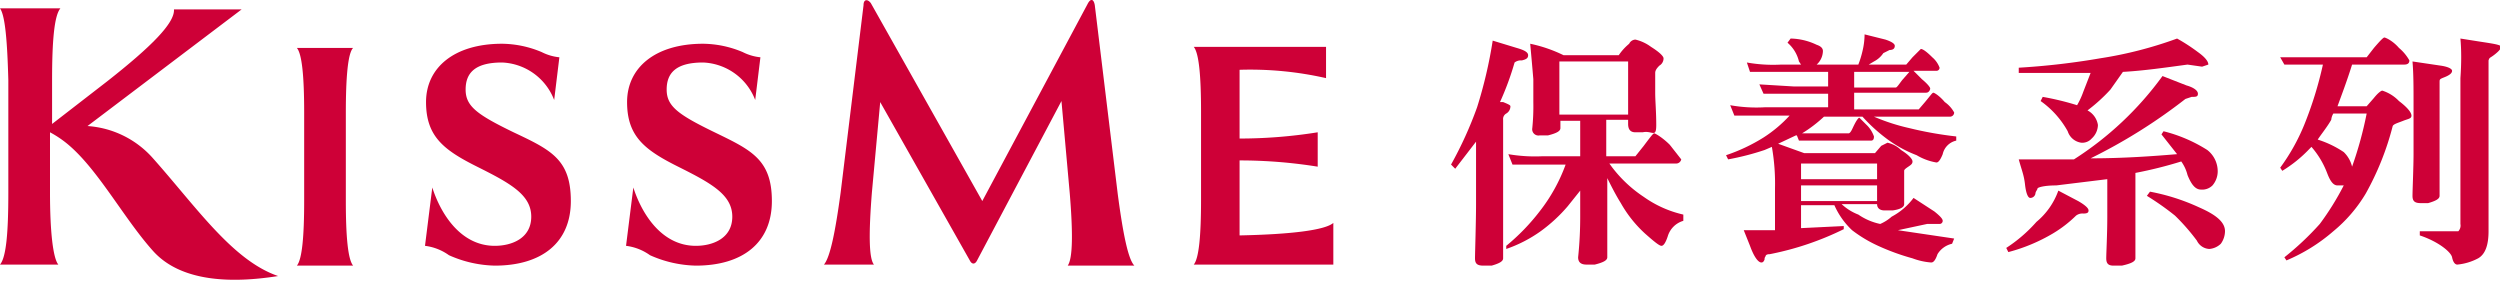
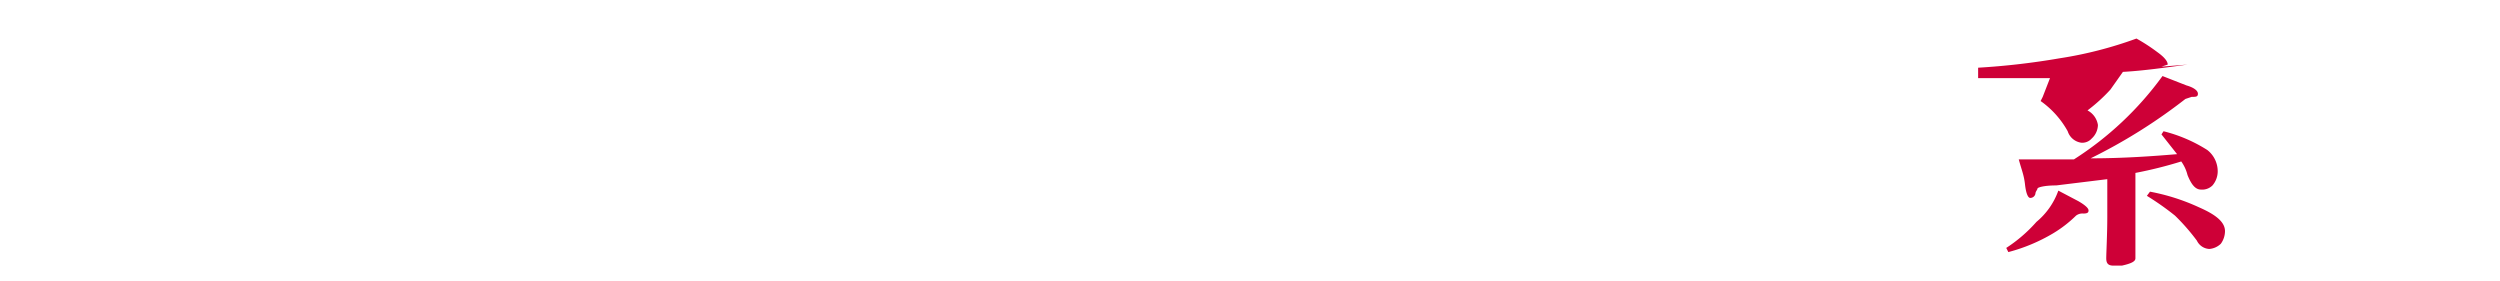
<svg xmlns="http://www.w3.org/2000/svg" viewBox="0 0 240 27">
  <defs>
    <style>.cls-1{fill:#ce0037;}</style>
  </defs>
  <g id="Layer_1" data-name="Layer 1">
-     <path class="cls-1" d="M106.6.5c-.1-.6-.4-.7-.7-.1L95.8,19.3,85.1.3c-.3-.4-.7-.4-.7.2l-2.2,18c-.5,3.7-1,6.2-1.6,6.9h4.8c-.5-.6-.5-3.1-.2-6.9L86,9.8,94.6,25c.2.4.5.4.7,0l8.1-15.3.8,8.9c.3,3.7.3,6.2-.2,6.9h6.4c-.6-.6-1.1-3.1-1.6-6.9ZM35.4,4.6H30c.5.6.7,2.8.7,6.2v8.5c0,3.4-.2,5.6-.7,6.2h5.4c-.5-.6-.7-2.8-.7-6.2V10.8C34.7,7.4,34.9,5.1,35.4,4.6Zm85.1,18V15.4a47.4,47.4,0,0,1,7.5.6V12.7a47.4,47.4,0,0,1-7.5.6V6.7a32.9,32.9,0,0,1,8.3.8v-3H116.1c.5.6.7,2.8.7,6.2v8.5c0,3.4-.2,5.6-.7,6.2h13.4v-4C128.7,22.1,125.4,22.5,120.5,22.6ZM16.1,15.1a9.2,9.2,0,0,0-6.2-3L24.7.9H18.2c.1,1.3-2.2,3.6-6.4,6.9L6.5,11.9V7.7c0-3.7.2-6.2.8-6.9H1.5c.5.7.7,3.2.8,6.9V18.5c0,3.8-.2,6.2-.8,6.9H7.1c-.5-.6-.8-3.1-.8-6.9V12.7a10.1,10.1,0,0,1,2,1.4c2.8,2.5,5.2,7,7.9,10s7.6,3.1,12,2.4C23.8,25,20.3,19.8,16.1,15.1Zm34.7-2.4c-3.5-1.7-4.6-2.5-4.6-4.1S47.1,6,49.7,6a5.6,5.6,0,0,1,5,3.6l.5-4.1A4.8,4.8,0,0,1,53.5,5a10,10,0,0,0-3.8-.8c-4.6,0-7.3,2.3-7.3,5.6s1.7,4.6,4.9,6.2,5.2,2.7,5.2,4.8-1.9,2.8-3.5,2.8c-3.3,0-5.2-3.1-6-5.6l-.7,5.6a5,5,0,0,1,2.3.9,11.3,11.3,0,0,0,4.4,1c4.5,0,7.3-2.2,7.3-6.2S54.4,14.4,50.8,12.7Zm19.3,0c-3.5-1.7-4.6-2.5-4.6-4.1S66.4,6,69,6a5.6,5.6,0,0,1,5,3.6l.5-4.1A4.8,4.8,0,0,1,72.8,5,10,10,0,0,0,69,4.2c-4.6,0-7.3,2.3-7.3,5.6s1.7,4.6,4.9,6.2,5.2,2.7,5.2,4.8-1.9,2.8-3.5,2.8c-3.3,0-5.2-3.1-6-5.6l-.7,5.6a5,5,0,0,1,2.3.9,11.3,11.3,0,0,0,4.4,1c4.5,0,7.3-2.2,7.3-6.2S73.6,14.4,70.1,12.7Z" transform="translate(-1.5 0)" />
-   </g>
+     </g>
  <g id="圖層_5" data-name="圖層 5">
-     <path class="cls-1" d="M144.8,3.9l2.3.7c.7.2,1.1.4,1.1.7s-.2.4-.6.5a1,1,0,0,0-.7.2,27.7,27.7,0,0,1-1.4,3.8h.3c.5.2.7.3.7.4a.8.8,0,0,1-.4.7.6.6,0,0,0-.3.6V24.8c0,.3-.4.5-1.1.7h-.8c-.6,0-.8-.2-.8-.7s.1-3.5.1-5.2v-6l-2,2.6-.4-.4a36.7,36.7,0,0,0,2.5-5.5A43.3,43.3,0,0,0,144.8,3.9Zm3.6.3a13.5,13.5,0,0,1,3.2,1.1h5.3a5.2,5.2,0,0,1,1-1.1.7.7,0,0,1,.6-.4,4.1,4.1,0,0,1,1.5.7c.8.5,1.2.9,1.2,1.1a.8.8,0,0,1-.4.7c-.3.3-.4.5-.4.7V8.9c0,.8.1,1.8.1,3.1s-.4.5-1.3.7h-.7c-.5,0-.7-.3-.7-.8v-.4h-2.1v3.5h2.8l.8-1c.6-.8.9-1.2,1-1.2s.8.4,1.5,1.1l1.1,1.4a.5.5,0,0,1-.5.4H156a12.4,12.4,0,0,0,3.3,3.2,10.6,10.6,0,0,0,3.8,1.7v.6a2.2,2.2,0,0,0-1.5,1.5q-.3.9-.6.9c-.2,0-.7-.4-1.6-1.2a11.8,11.8,0,0,1-2.3-2.9c-.5-.8-.9-1.6-1.3-2.4v7.6c0,.3-.4.5-1.2.7h-.8c-.5,0-.8-.2-.8-.7a37.4,37.4,0,0,0,.2-4V18.3L152,19.8a14.8,14.8,0,0,1-2.6,2.4,12.9,12.9,0,0,1-3.3,1.7v-.3a20.2,20.2,0,0,0,3.2-3.3,16.3,16.3,0,0,0,2.5-4.5h-5.1l-.4-1a15.2,15.2,0,0,0,3.3.2h3.6V11.6h-1.9v.7c0,.3-.4.5-1.2.7h-.8a.6.6,0,0,1-.7-.7,20.9,20.9,0,0,0,.1-2.5V7.6C148.6,6.4,148.5,5.3,148.4,4.2Zm2.8,6.8h6.6V5.9h-6.6Z" transform="translate(-1.5 0)" />
-     <path class="cls-1" d="M173.4,3.7a6,6,0,0,1,2.5.6q.6.2.6.6a1.8,1.8,0,0,1-.6,1.3h4a9.3,9.3,0,0,0,.4-1.3,7,7,0,0,0,.2-1.6l2,.5q.9.3.9.6c0,.2-.1.4-.5.4l-.6.3a2.4,2.4,0,0,1-.9.8l-.5.3h3.6l.6-.7.8-.8c.2,0,.6.3,1.1.8a2.4,2.4,0,0,1,.7,1,.3.3,0,0,1-.3.3h-2.2l.8.8c.6.5.8.8.8.9s-.1.4-.4.4h-6.9v1.6h6.2l.6-.7c.5-.6.7-.9.8-.9s.6.3,1.1.9a2.9,2.9,0,0,1,.9,1,.4.4,0,0,1-.4.4h-7.3a19.3,19.3,0,0,0,3.4,1.1,35.4,35.4,0,0,0,4.5.8v.4a1.7,1.7,0,0,0-1.3,1.3c-.2.5-.4.8-.6.8a5.5,5.5,0,0,1-1.9-.7,11.8,11.8,0,0,1-2.9-1.6,16,16,0,0,1-2.3-2.1h-3.7a13,13,0,0,1-2.1,1.6H179c.2-.1.3-.4.5-.8s.4-.7.5-.7l.8.8a2.9,2.9,0,0,1,.6,1c0,.3-.1.4-.3.4h-6.9l-.2-.5h-.1l-1.7.8,2.5.9h6.8l.6-.7.6-.3a2.7,2.7,0,0,1,1.3.7c.8.5,1.1.9,1.1,1.1s-.1.3-.4.5-.4.3-.4.4v3.2c0,.3-.4.5-1.1.6h-.8c-.4,0-.7-.2-.7-.6h-3.4a4.9,4.9,0,0,0,1.6,1,5.8,5.8,0,0,0,2.1.9,4.1,4.1,0,0,0,1.1-.7,6.3,6.3,0,0,0,2.1-1.8l2,1.3c.5.4.8.7.8.9a.3.3,0,0,1-.3.3h-1.2l-2.8.6,5.4.8-.2.5a2.2,2.2,0,0,0-1.4,1c-.2.6-.4.8-.6.8a6.5,6.5,0,0,1-1.8-.4,21.9,21.9,0,0,1-3.3-1.2,12.8,12.8,0,0,1-2.5-1.5,7.4,7.4,0,0,1-1.7-2.4h-3.2v2.2l4.1-.2v.3a28.3,28.3,0,0,1-7.1,2.4c-.3,0-.4.1-.4.2a.4.4,0,0,0-.1.3q-.1.3-.3.3c-.3,0-.7-.5-1.1-1.6l-.6-1.5h3v-4a20.3,20.3,0,0,0-.3-4l-.7.3a25.3,25.3,0,0,1-3.5.9l-.2-.4a16.9,16.9,0,0,0,3.6-1.7,12.7,12.7,0,0,0,2.5-2.1H168l-.4-1a14.3,14.3,0,0,0,3.3.2H177V9h-6.2l-.4-.9,3.3.2H177V6.9h-7.5l-.3-.9a14.3,14.3,0,0,0,3.3.2h1.9l-.2-.3a3.4,3.4,0,0,0-1.1-1.8Zm1,12v1.5h7.3V15.7Zm0,2.1v1.5h7.3V17.8Zm5.1-10.9V8.4h4c.1,0,.3-.3.6-.7l.7-.8Z" transform="translate(-1.5 0)" />
-     <path class="cls-1" d="M199.1,18.3l1.9,1c.7.4,1,.7,1,.9s-.1.3-.5.3a1,1,0,0,0-.7.2,11.8,11.8,0,0,1-2.2,1.7,16.7,16.7,0,0,1-4.3,1.8l-.2-.4a14.1,14.1,0,0,0,2.9-2.5A6.9,6.9,0,0,0,199.1,18.3ZM211.5,6.2c-2.2.3-4.3.6-6.2.7l-1.2,1.7a16.2,16.2,0,0,1-2.2,2,1.9,1.9,0,0,1,1,1.4,1.8,1.8,0,0,1-.6,1.3,1.2,1.2,0,0,1-1,.4,1.6,1.6,0,0,1-1.3-1.1,8.7,8.7,0,0,0-2.6-2.9l.2-.4a26.8,26.8,0,0,1,3.3.8,7.5,7.5,0,0,0,.6-1.3l.7-1.8h-6.9V6.5a70.4,70.4,0,0,0,7.8-.9,38.4,38.4,0,0,0,7.4-1.9,17.4,17.4,0,0,1,2,1.3c.7.5,1,.9,1,1.2l-.6.2Zm-2.4,1.1,2.3.9c.7.2,1.1.5,1.1.8s-.2.3-.6.3l-.6.2a52.5,52.5,0,0,1-9.1,5.7c3.1,0,5.9-.2,8.3-.4L209,12.9l.2-.3a14.3,14.3,0,0,1,4.2,1.8,2.6,2.6,0,0,1,1,2.1,2.1,2.1,0,0,1-.5,1.3,1.4,1.4,0,0,1-1.1.4c-.5,0-.9-.4-1.3-1.4a3.8,3.8,0,0,0-.6-1.3,40.4,40.4,0,0,1-4.4,1.1v8.2c0,.3-.4.5-1.3.7h-.8c-.5,0-.7-.2-.7-.7s.1-2.3.1-4V17.2l-4.9.6c-1.2,0-1.8.2-1.8.3s-.2.3-.2.5a.5.5,0,0,1-.5.4c-.2,0-.4-.4-.5-1.3s-.3-1.3-.6-2.4h5.3A31.3,31.3,0,0,0,209.1,7.3Zm-1.2,11.1a20,20,0,0,1,4.7,1.5c1.6.7,2.5,1.4,2.5,2.3a2.1,2.1,0,0,1-.4,1.2,1.8,1.8,0,0,1-1.1.5,1.4,1.4,0,0,1-1.2-.8,19.9,19.9,0,0,0-2.1-2.4,26.2,26.2,0,0,0-2.7-1.9Z" transform="translate(-1.5 0)" />
-     <path class="cls-1" d="M220.4,5.5h8.3l.7-.9c.6-.7.9-1,1-1s.8.3,1.4,1a4.3,4.3,0,0,1,1,1.2c0,.3-.2.4-.5.4h-5c-.5,1.6-1,2.9-1.4,4h2.8l.7-.8c.4-.5.7-.7.8-.7a3.8,3.8,0,0,1,1.6,1c.8.6,1.2,1.1,1.2,1.4s-.3.3-.8.5-.9.3-1,.5a26.9,26.9,0,0,1-2.6,6.5,13.9,13.9,0,0,1-3.1,3.6A16.8,16.8,0,0,1,221,25l-.2-.3a27.5,27.5,0,0,0,3.4-3.2,26,26,0,0,0,2.3-3.7h-.6c-.4,0-.7-.4-1-1.2a8.3,8.3,0,0,0-1.5-2.5l-.2.2a12.6,12.6,0,0,1-2.6,2.1l-.2-.3a19.3,19.3,0,0,0,2.3-4.1,36.2,36.2,0,0,0,1.8-5.8h-3.7Zm3.6,7.9a9.7,9.7,0,0,1,2.5,1.2,2.9,2.9,0,0,1,.8,1.4,36.3,36.3,0,0,0,1.4-5.1h-3.2a1.4,1.4,0,0,0-.2.6C224.9,12.2,224.4,12.8,224,13.4Zm9.1-7.5,2.7.4c.7.1,1.1.3,1.1.5s-.2.4-.7.6-.5.2-.5.5V18.8c0,.3-.4.5-1.1.7h-.7c-.6,0-.8-.2-.8-.7s.1-2.8.1-4V9.9C233.2,8.4,233.2,7.1,233.1,5.9Zm4.6-2.2,1.9.3c1.3.2,2,.3,2,.5s-.3.5-.7.8-.4.2-.5.5V22.2c0,1.3-.3,2.2-1,2.6a5.3,5.3,0,0,1-2,.6c-.2,0-.4-.2-.5-.7s-1.3-1.5-3.1-2.1v-.4h3.7a.8.8,0,0,0,.2-.7V7.5C237.8,6.1,237.8,4.8,237.7,3.7Z" transform="translate(-1.5 0)" />
+     <path class="cls-1" d="M199.1,18.3l1.9,1c.7.4,1,.7,1,.9s-.1.3-.5.3a1,1,0,0,0-.7.2,11.8,11.8,0,0,1-2.2,1.7,16.7,16.7,0,0,1-4.3,1.8l-.2-.4a14.1,14.1,0,0,0,2.9-2.5A6.9,6.9,0,0,0,199.1,18.3ZM211.5,6.2c-2.2.3-4.3.6-6.2.7l-1.2,1.7a16.2,16.2,0,0,1-2.2,2,1.9,1.9,0,0,1,1,1.4,1.8,1.8,0,0,1-.6,1.3,1.2,1.2,0,0,1-1,.4,1.6,1.6,0,0,1-1.3-1.1,8.7,8.7,0,0,0-2.6-2.9l.2-.4l.7-1.8h-6.9V6.5a70.4,70.4,0,0,0,7.8-.9,38.4,38.4,0,0,0,7.4-1.9,17.4,17.4,0,0,1,2,1.3c.7.5,1,.9,1,1.2l-.6.2Zm-2.4,1.1,2.3.9c.7.2,1.1.5,1.1.8s-.2.3-.6.3l-.6.2a52.5,52.5,0,0,1-9.1,5.7c3.1,0,5.9-.2,8.3-.4L209,12.9l.2-.3a14.3,14.3,0,0,1,4.2,1.8,2.6,2.6,0,0,1,1,2.1,2.1,2.1,0,0,1-.5,1.3,1.4,1.4,0,0,1-1.1.4c-.5,0-.9-.4-1.3-1.4a3.8,3.8,0,0,0-.6-1.3,40.4,40.4,0,0,1-4.4,1.1v8.2c0,.3-.4.5-1.3.7h-.8c-.5,0-.7-.2-.7-.7s.1-2.3.1-4V17.2l-4.9.6c-1.2,0-1.8.2-1.8.3s-.2.3-.2.5a.5.5,0,0,1-.5.4c-.2,0-.4-.4-.5-1.3s-.3-1.3-.6-2.4h5.3A31.3,31.3,0,0,0,209.1,7.3Zm-1.2,11.1a20,20,0,0,1,4.7,1.5c1.6.7,2.5,1.4,2.5,2.3a2.1,2.1,0,0,1-.4,1.2,1.8,1.8,0,0,1-1.1.5,1.4,1.4,0,0,1-1.2-.8,19.9,19.9,0,0,0-2.1-2.4,26.2,26.2,0,0,0-2.7-1.9Z" transform="translate(-1.5 0)" />
  </g>
</svg>